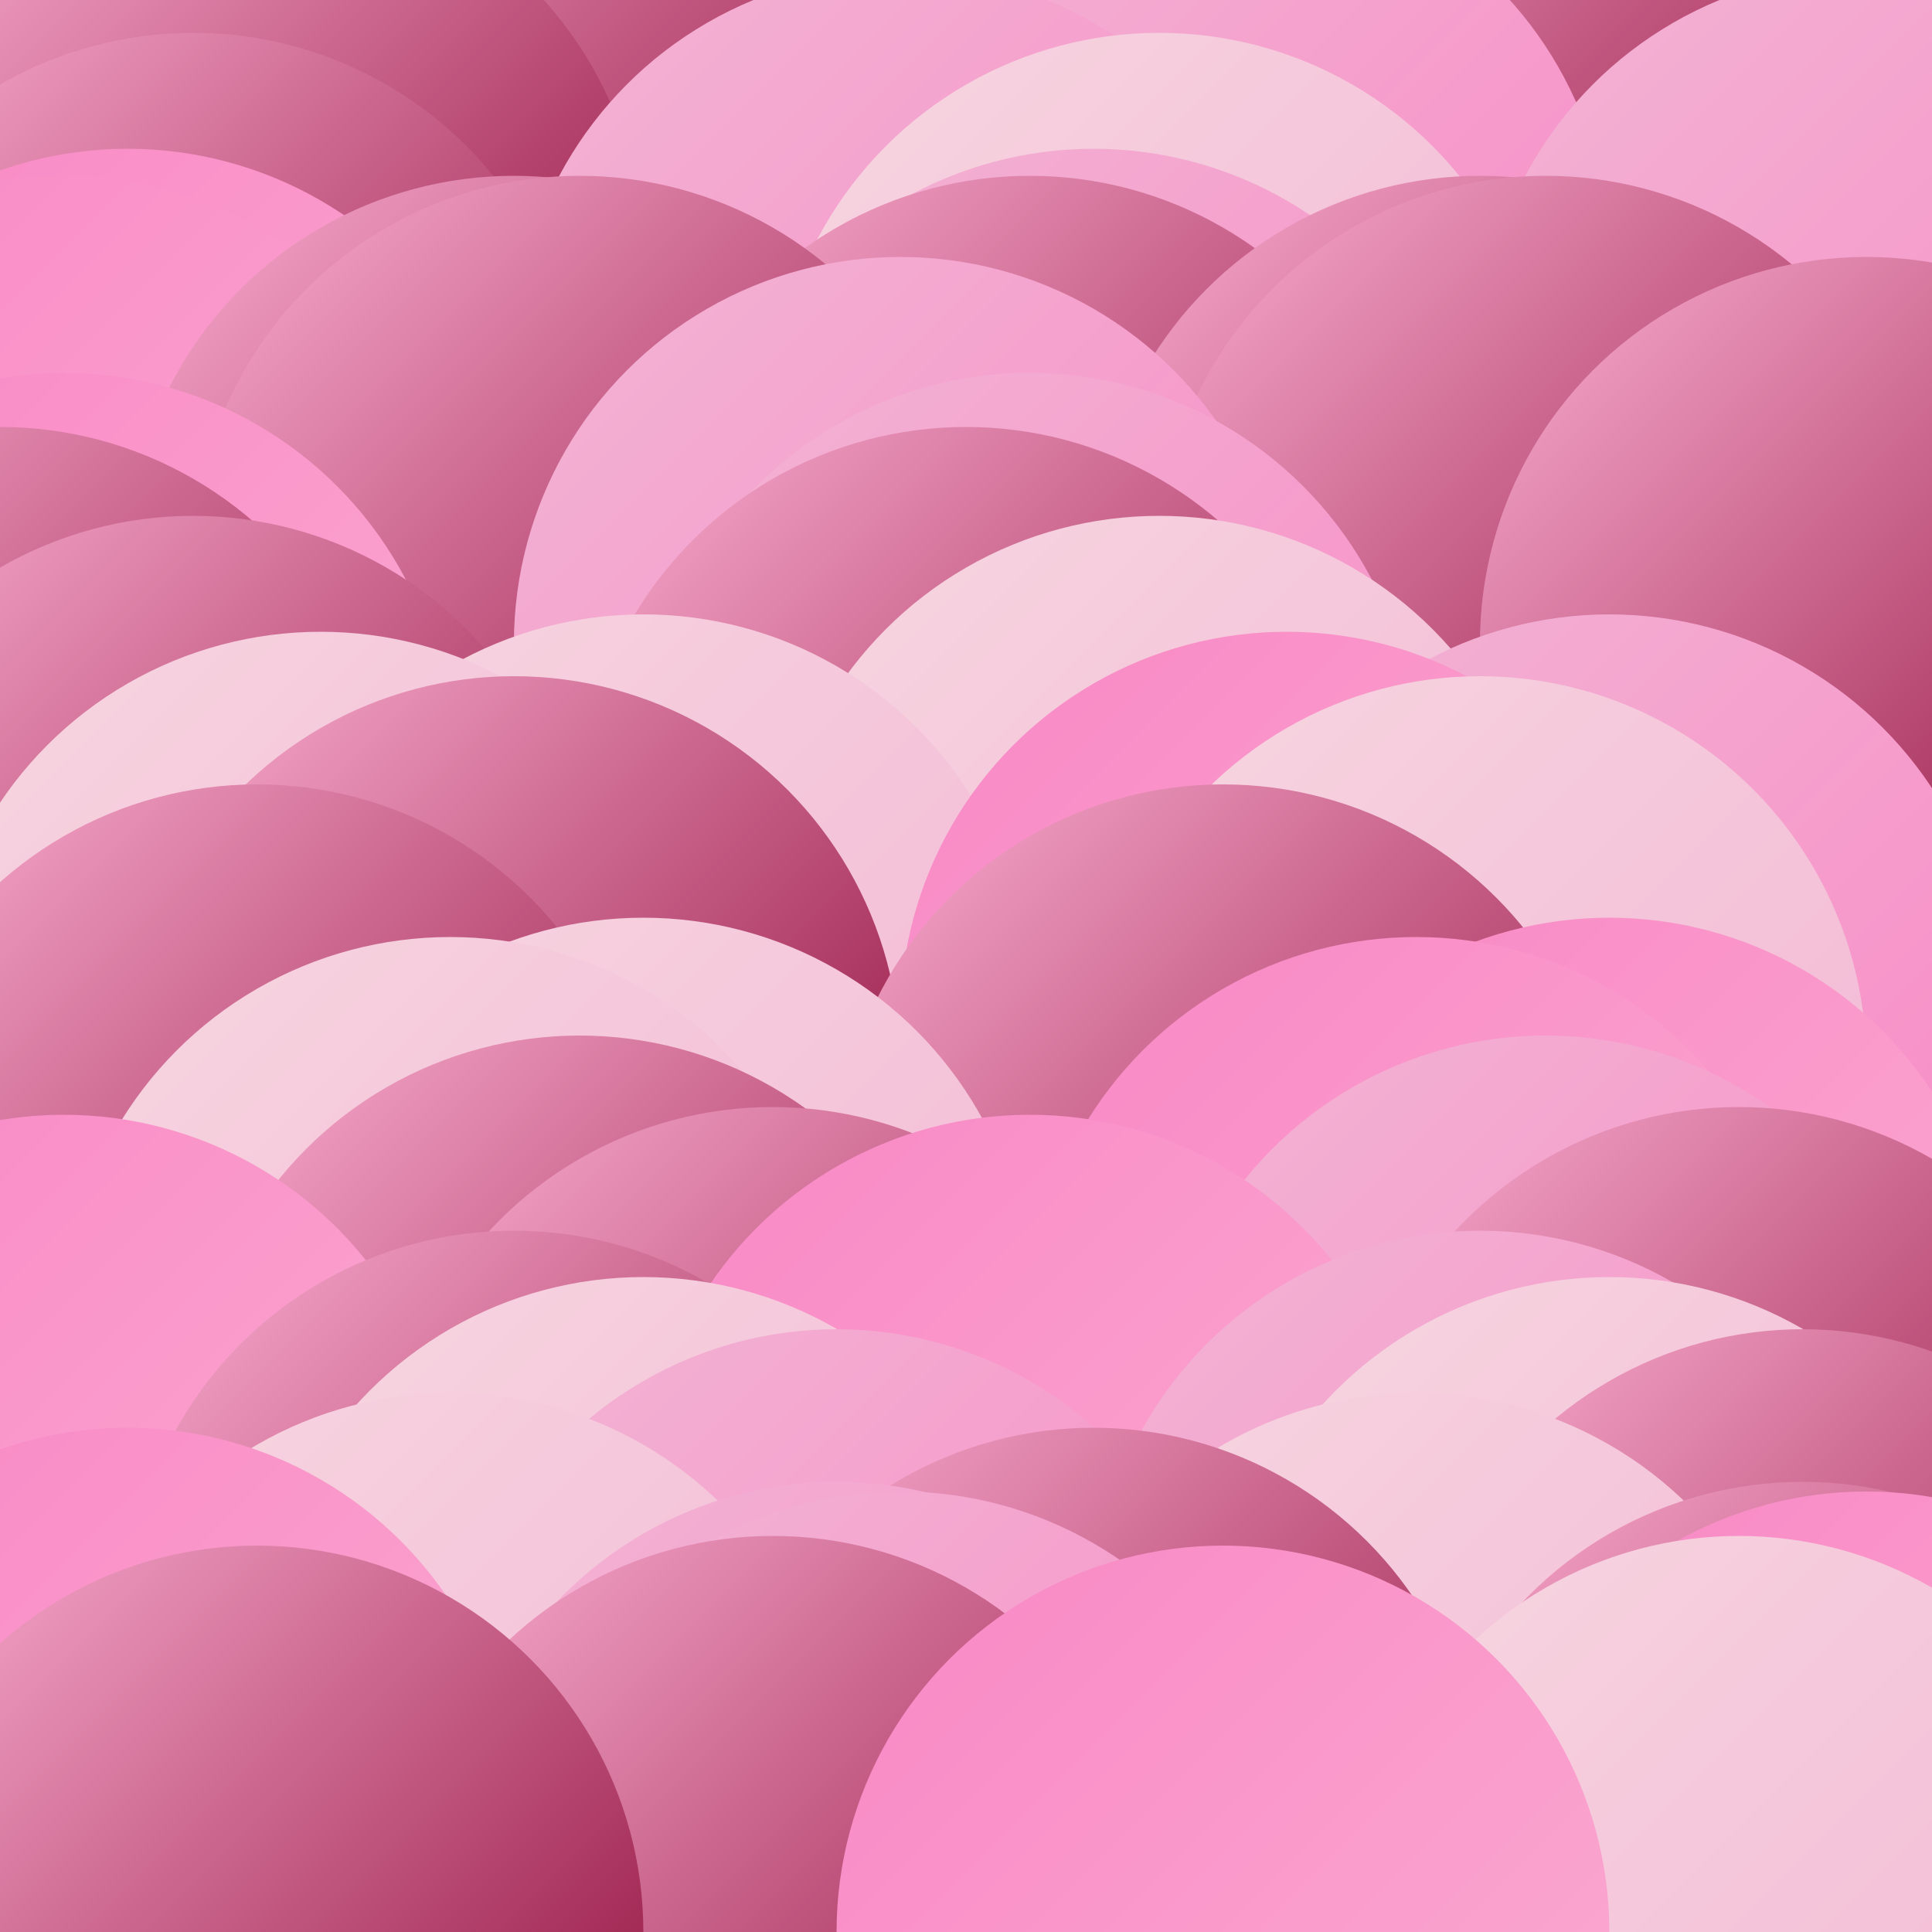
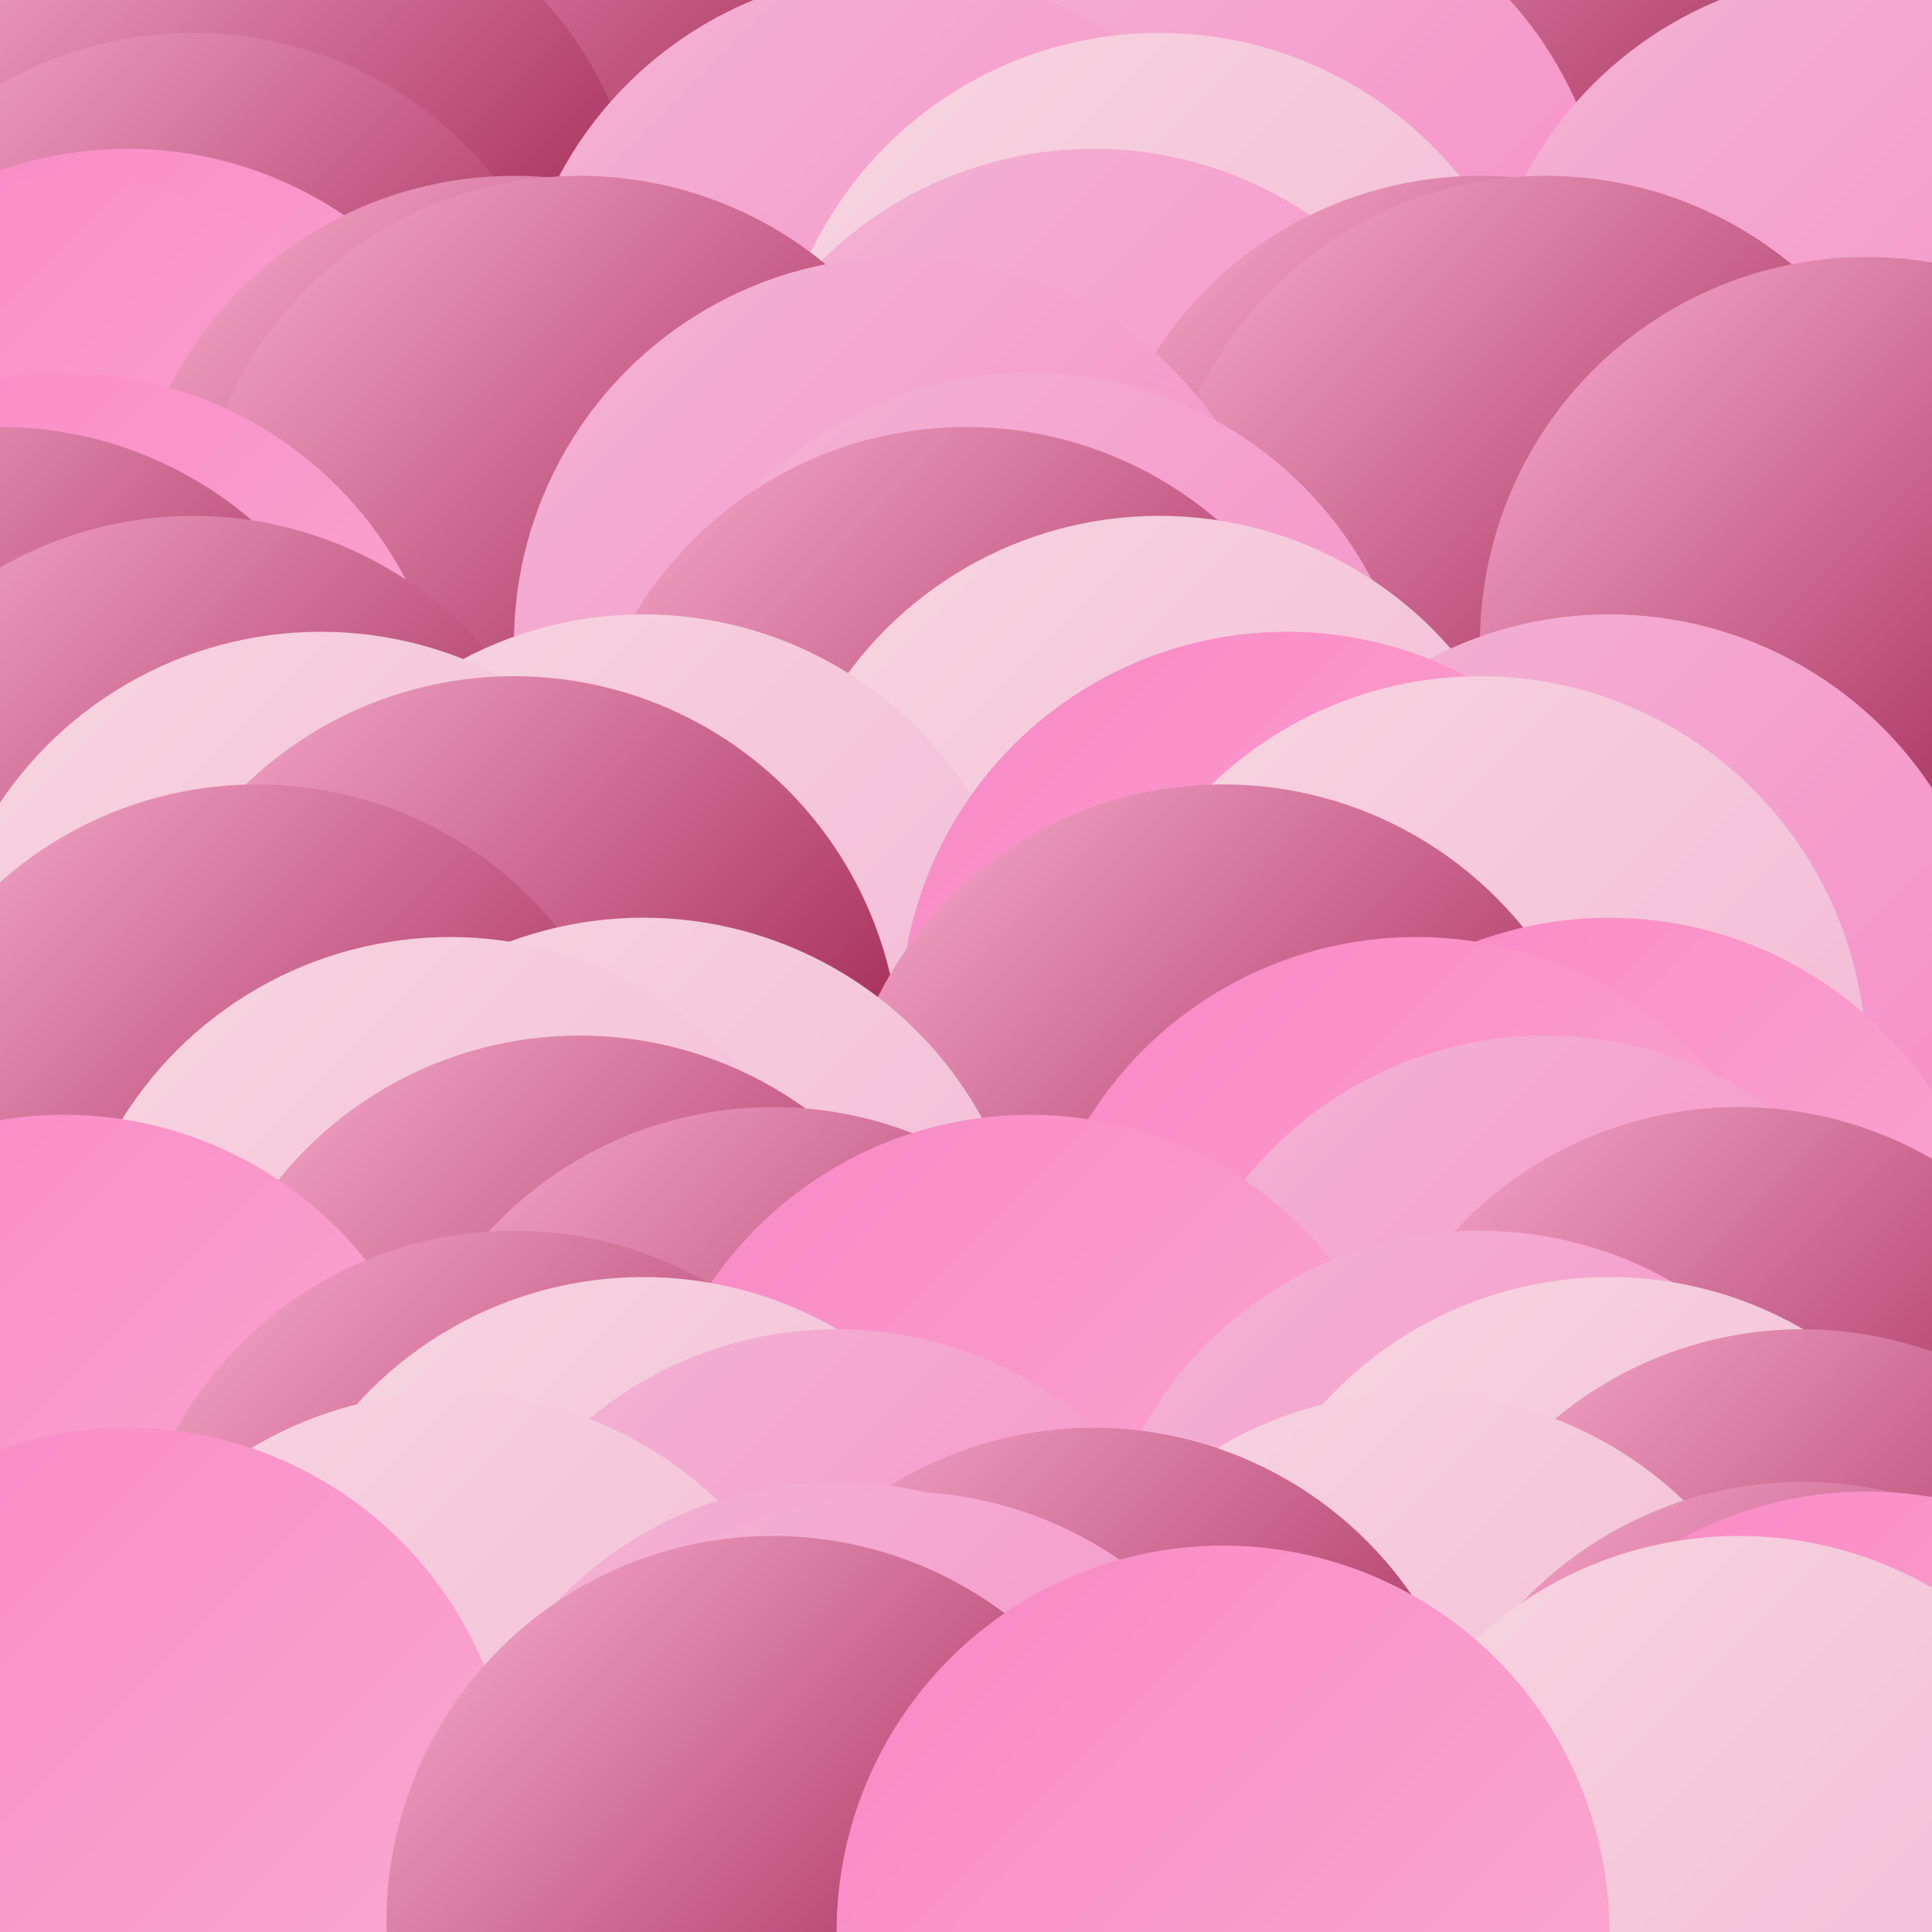
<svg xmlns="http://www.w3.org/2000/svg" viewBox="0 0 1000 1000" version="1.1">
  <defs>
    <linearGradient id="g0" x1="0%" y1="0%" x2="100%" y2="100%">
      <stop offset="0%" style="stop-color:#f7d6e0" />
      <stop offset="100%" style="stop-color:#f2b5d4" />
    </linearGradient>
    <linearGradient id="g1" x1="0%" y1="0%" x2="100%" y2="100%">
      <stop offset="0%" style="stop-color:#f2b5d4" />
      <stop offset="100%" style="stop-color:#F987C5" />
    </linearGradient>
    <linearGradient id="g2" x1="0%" y1="0%" x2="100%" y2="100%">
      <stop offset="0%" style="stop-color:#F987C5" />
      <stop offset="100%" style="stop-color:#FBAED2" />
    </linearGradient>
    <linearGradient id="g3" x1="0%" y1="0%" x2="100%" y2="100%">
      <stop offset="0%" style="stop-color:#FBAED2" />
      <stop offset="100%" style="stop-color:#86002d" />
    </linearGradient>
    <filter id="df">
      <feTurbulence baseFrequency="0.003, 0.233" type="fractalNoise" numOctaves="3" result="t" seed="2491266" />
      <feDisplacementMap in2="t" in="SourceGraphic" scale="350" xChannelSelector="R" />
    </filter>
    <clipPath id="c">
      <rect x="0" y="0" width="1000" height="1000" />
    </clipPath>
  </defs>
  <rect x="0" y="0" width="1000" height="1000" fill="url(#g0)" />
  <g clip-path="url(#c)" filter="url(#df)">
    <circle cx="33" cy="13" r="200" fill="url(#g2)" />
    <circle cx="533" cy="13" r="200" fill="url(#g3)" />
    <circle cx="366" cy="55" r="200" fill="url(#g1)" />
    <circle cx="866" cy="55" r="200" fill="url(#g3)" />
    <circle cx="266" cy="83" r="200" fill="url(#g3)" />
    <circle cx="766" cy="83" r="200" fill="url(#g3)" />
    <circle cx="133" cy="134" r="200" fill="url(#g3)" />
    <circle cx="633" cy="134" r="200" fill="url(#g1)" />
    <circle cx="466" cy="185" r="200" fill="url(#g1)" />
    <circle cx="966" cy="185" r="200" fill="url(#g1)" />
    <circle cx="100" cy="217" r="200" fill="url(#g3)" />
    <circle cx="600" cy="217" r="200" fill="url(#g0)" />
    <circle cx="66" cy="277" r="200" fill="url(#g2)" />
    <circle cx="566" cy="277" r="200" fill="url(#g1)" />
    <circle cx="33" cy="291" r="200" fill="url(#g2)" />
-     <circle cx="533" cy="291" r="200" fill="url(#g3)" />
    <circle cx="266" cy="291" r="200" fill="url(#g3)" />
    <circle cx="766" cy="291" r="200" fill="url(#g3)" />
    <circle cx="300" cy="291" r="200" fill="url(#g3)" />
    <circle cx="800" cy="291" r="200" fill="url(#g3)" />
    <circle cx="466" cy="333" r="200" fill="url(#g1)" />
    <circle cx="966" cy="333" r="200" fill="url(#g3)" />
    <circle cx="33" cy="393" r="200" fill="url(#g2)" />
    <circle cx="533" cy="393" r="200" fill="url(#g1)" />
    <circle cx="0" cy="421" r="200" fill="url(#g3)" />
    <circle cx="500" cy="421" r="200" fill="url(#g3)" />
    <circle cx="100" cy="467" r="200" fill="url(#g3)" />
    <circle cx="600" cy="467" r="200" fill="url(#g0)" />
    <circle cx="333" cy="518" r="200" fill="url(#g0)" />
    <circle cx="833" cy="518" r="200" fill="url(#g1)" />
    <circle cx="166" cy="527" r="200" fill="url(#g0)" />
    <circle cx="666" cy="527" r="200" fill="url(#g2)" />
    <circle cx="266" cy="550" r="200" fill="url(#g3)" />
    <circle cx="766" cy="550" r="200" fill="url(#g0)" />
    <circle cx="133" cy="606" r="200" fill="url(#g3)" />
    <circle cx="633" cy="606" r="200" fill="url(#g3)" />
    <circle cx="333" cy="675" r="200" fill="url(#g0)" />
    <circle cx="833" cy="675" r="200" fill="url(#g2)" />
    <circle cx="233" cy="685" r="200" fill="url(#g0)" />
    <circle cx="733" cy="685" r="200" fill="url(#g2)" />
    <circle cx="300" cy="736" r="200" fill="url(#g3)" />
    <circle cx="800" cy="736" r="200" fill="url(#g1)" />
    <circle cx="400" cy="773" r="200" fill="url(#g3)" />
    <circle cx="900" cy="773" r="200" fill="url(#g3)" />
    <circle cx="33" cy="777" r="200" fill="url(#g2)" />
    <circle cx="533" cy="777" r="200" fill="url(#g2)" />
    <circle cx="266" cy="837" r="200" fill="url(#g3)" />
    <circle cx="766" cy="837" r="200" fill="url(#g1)" />
    <circle cx="333" cy="861" r="200" fill="url(#g0)" />
    <circle cx="833" cy="861" r="200" fill="url(#g0)" />
    <circle cx="433" cy="888" r="200" fill="url(#g1)" />
    <circle cx="933" cy="888" r="200" fill="url(#g3)" />
    <circle cx="233" cy="921" r="200" fill="url(#g0)" />
    <circle cx="733" cy="921" r="200" fill="url(#g0)" />
    <circle cx="66" cy="939" r="200" fill="url(#g2)" />
    <circle cx="566" cy="939" r="200" fill="url(#g3)" />
    <circle cx="433" cy="967" r="200" fill="url(#g1)" />
    <circle cx="933" cy="967" r="200" fill="url(#g3)" />
    <circle cx="466" cy="972" r="200" fill="url(#g1)" />
    <circle cx="966" cy="972" r="200" fill="url(#g2)" />
    <circle cx="400" cy="995" r="200" fill="url(#g3)" />
    <circle cx="900" cy="995" r="200" fill="url(#g0)" />
-     <circle cx="133" cy="1000" r="200" fill="url(#g3)" />
    <circle cx="633" cy="1000" r="200" fill="url(#g2)" />
  </g>
</svg>